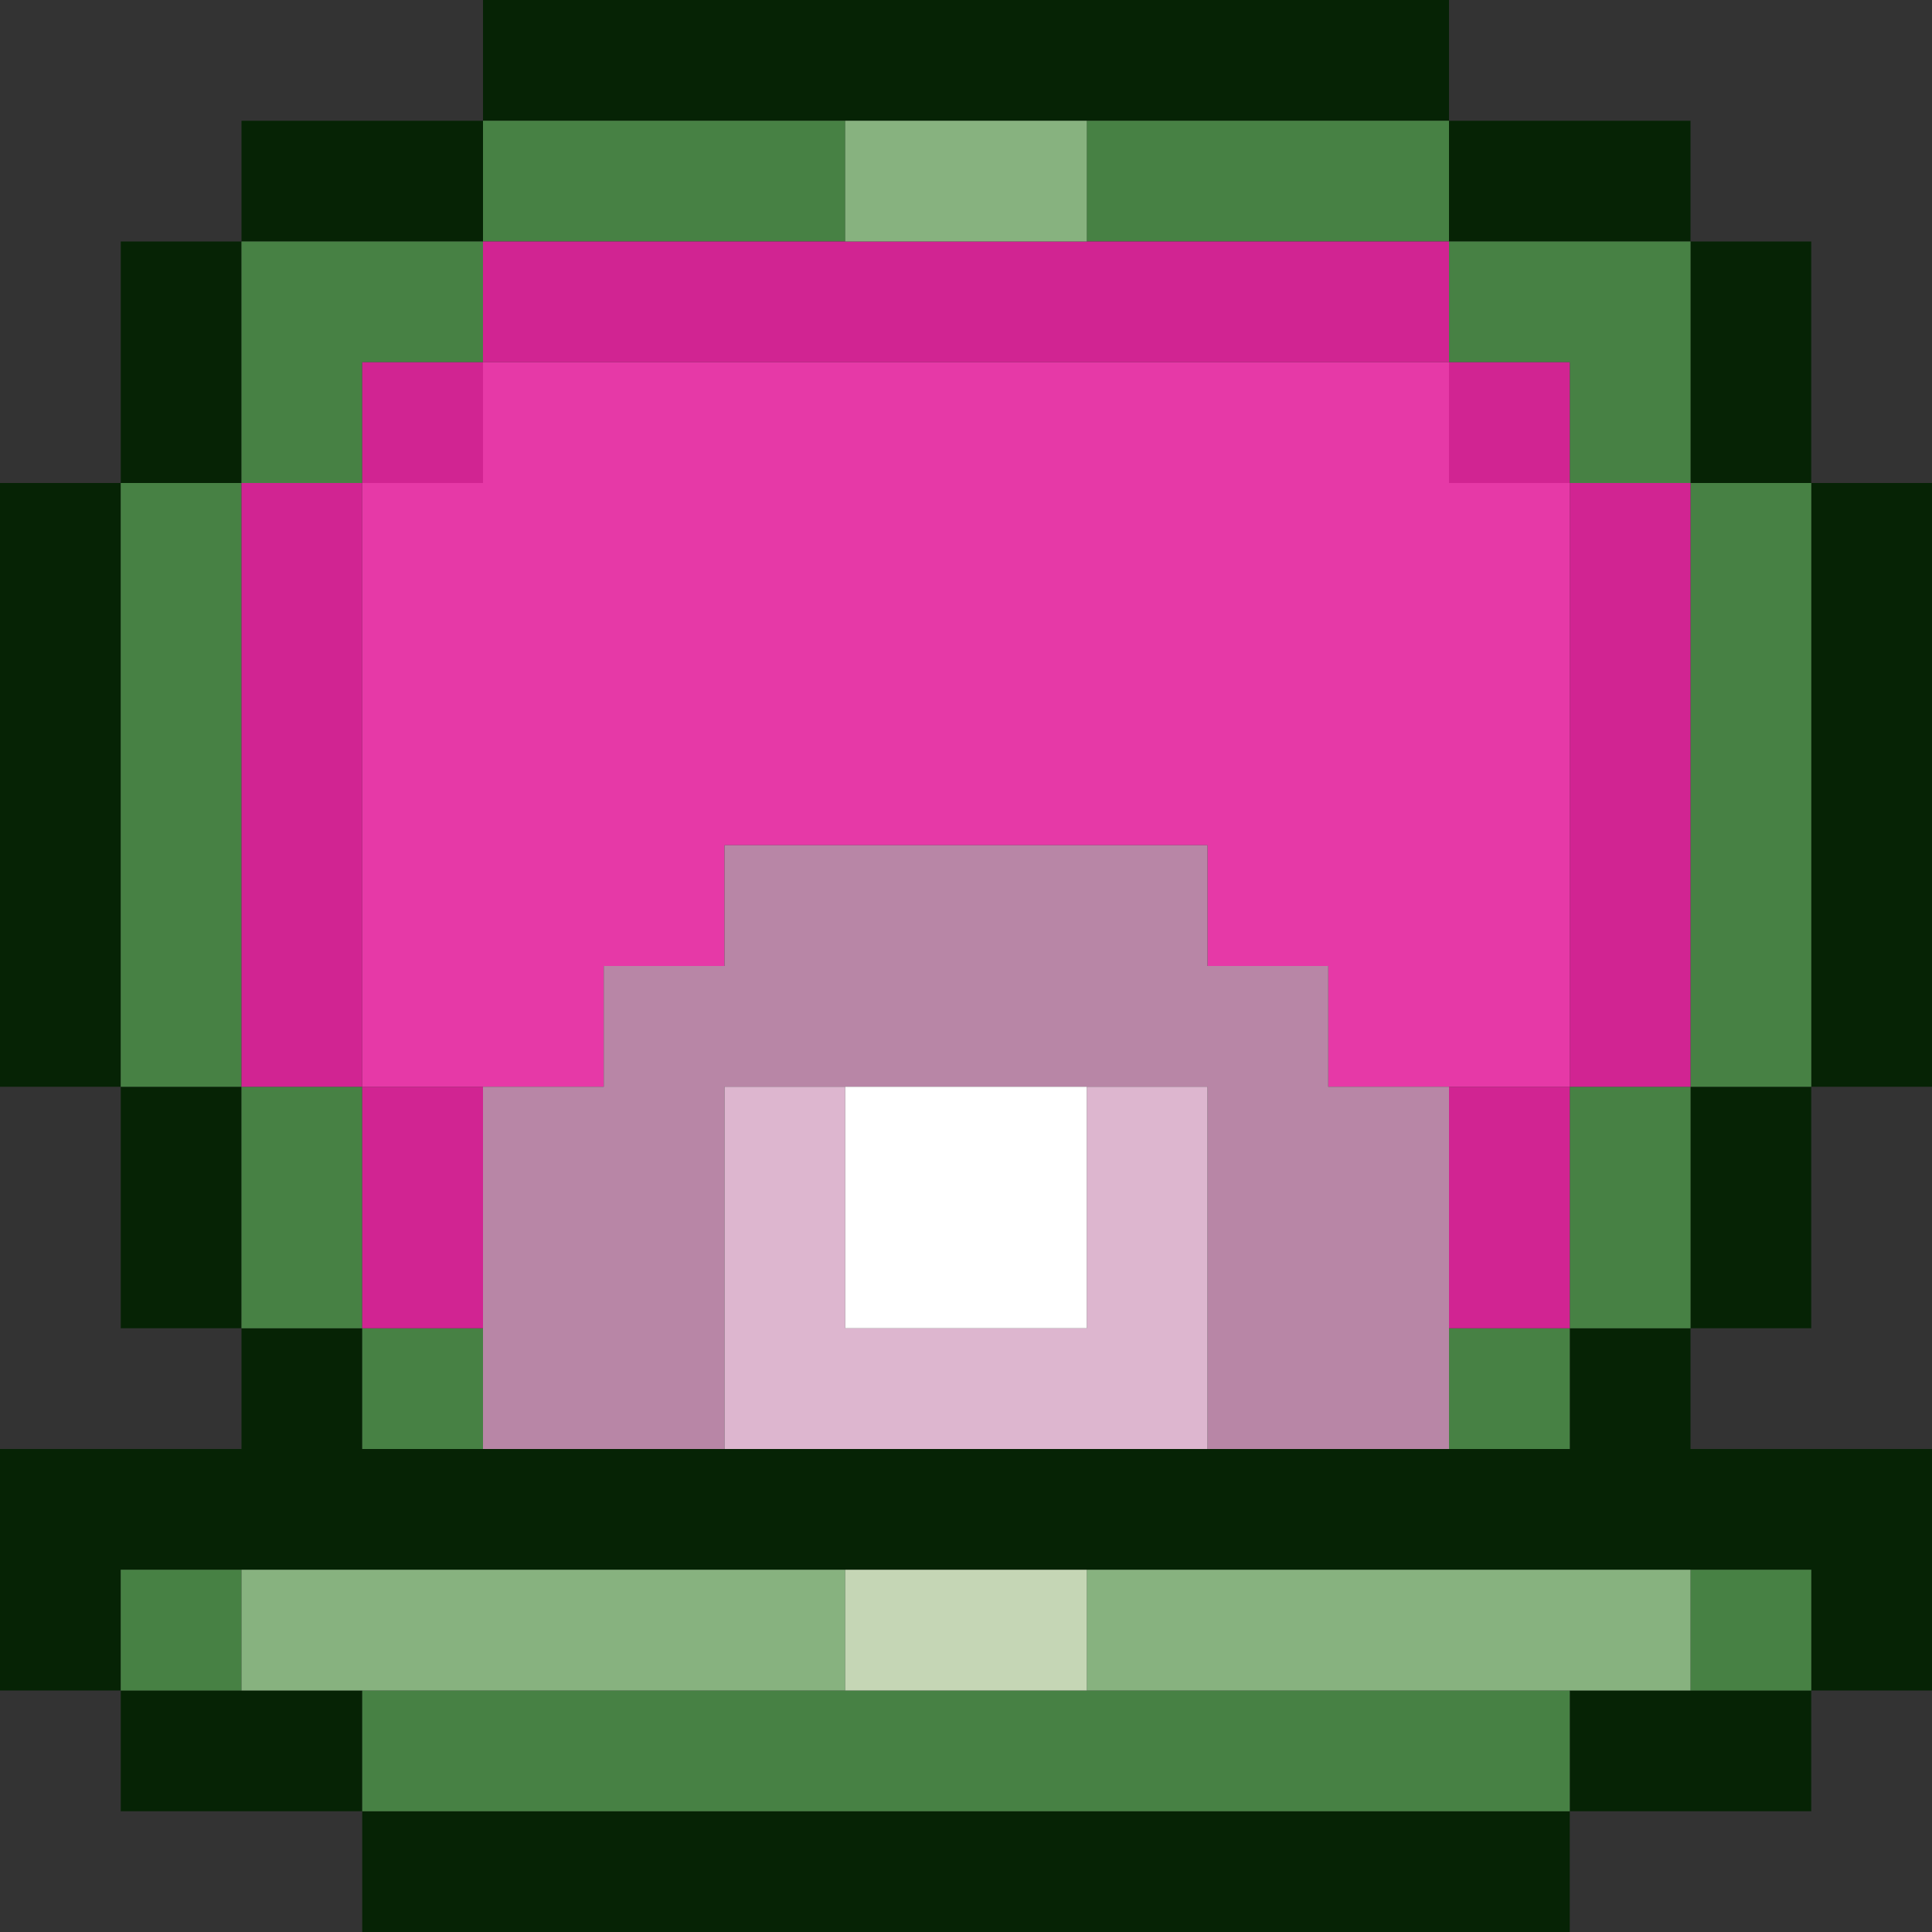
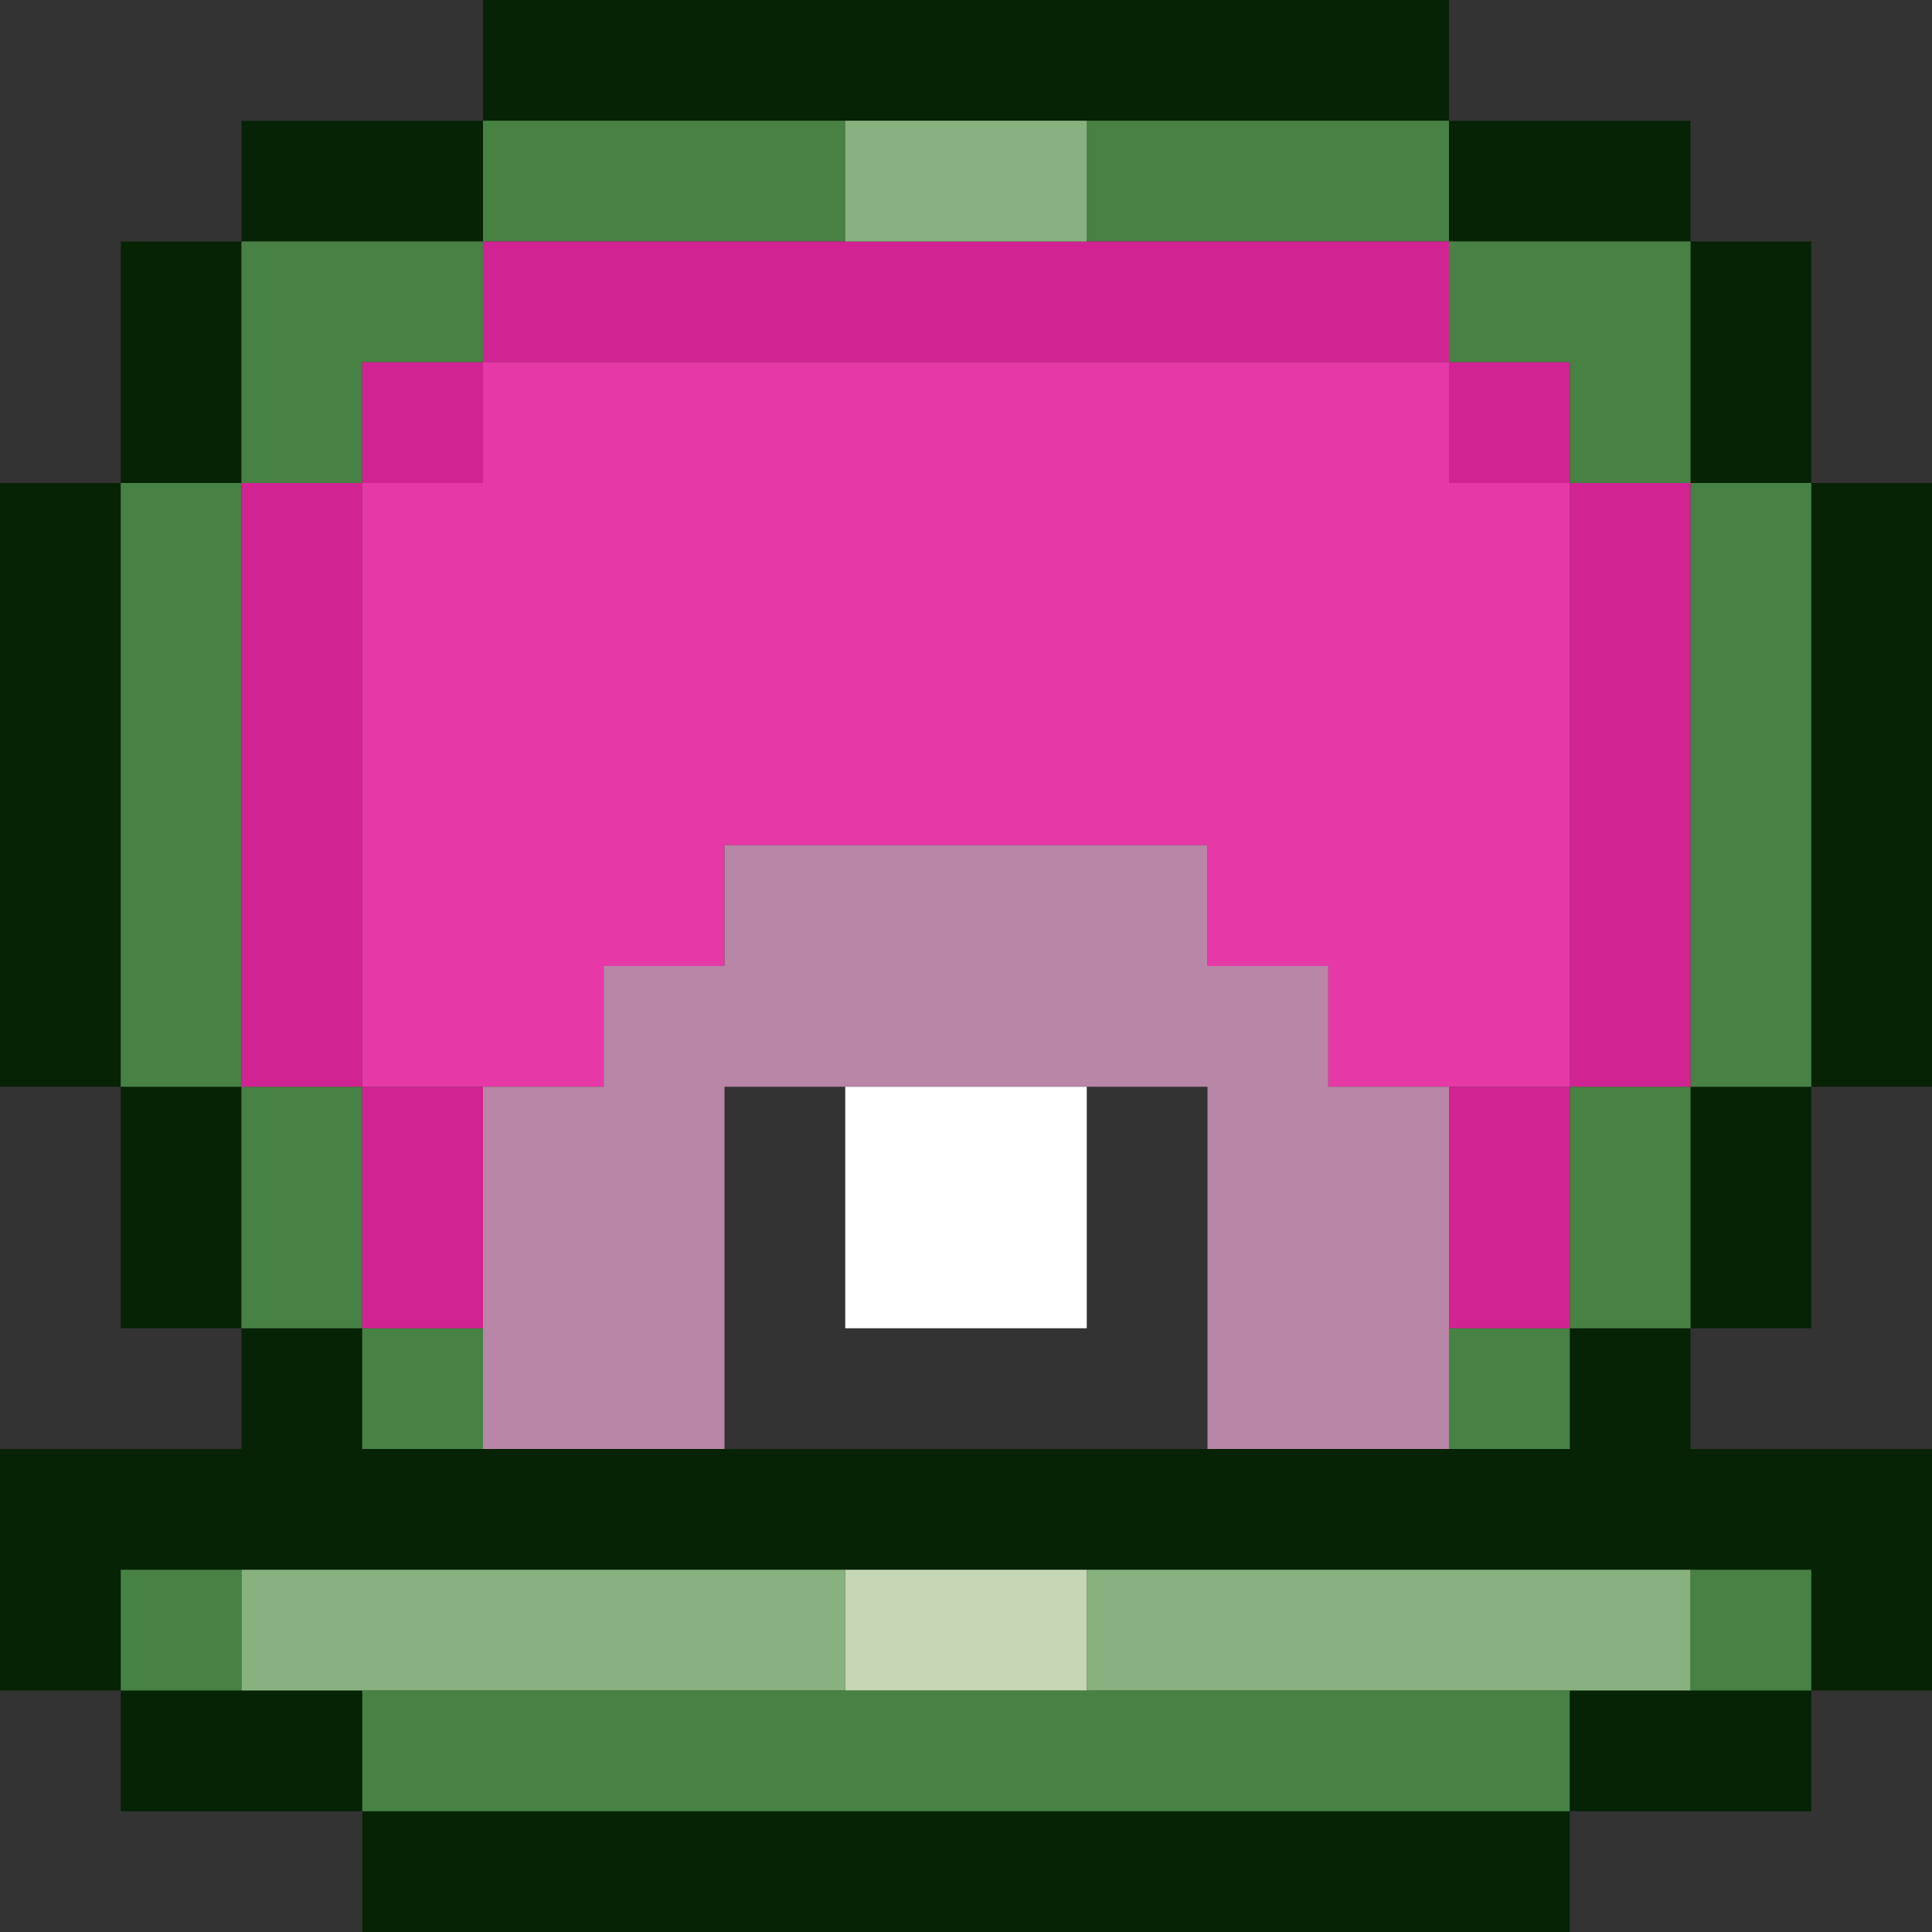
<svg xmlns="http://www.w3.org/2000/svg" height="16.0px" width="16.0px">
  <rect width="100%" height="100%" fill="#333333" stroke="none" />
  <g transform="matrix(1.0, 0.0, 0.0, 1.0, 0.0, 0.0)">
-     <path d="M14.0 2.0 L15.0 2.0 15.0 4.0 16.0 4.0 16.0 9.0 15.0 9.0 15.0 11.0 14.0 11.0 14.0 12.0 16.0 12.0 16.0 14.0 15.0 14.0 15.0 15.0 13.0 15.0 13.0 16.0 3.0 16.0 3.0 15.0 1.0 15.0 1.0 14.0 0.0 14.0 0.0 12.0 2.0 12.0 2.0 11.0 1.0 11.0 1.0 9.0 0.0 9.0 0.0 4.0 1.0 4.0 1.0 2.0 2.0 2.0 2.0 1.0 4.0 1.0 4.0 0.0 12.0 0.0 12.0 1.0 14.0 1.0 14.0 2.0 12.0 2.0 12.0 1.0 9.0 1.0 7.0 1.0 4.0 1.0 4.0 2.0 2.0 2.0 2.0 4.0 1.0 4.0 1.0 9.0 2.0 9.0 2.0 11.0 3.0 11.0 3.0 12.0 4.0 12.0 6.0 12.0 10.0 12.0 12.0 12.0 13.0 12.0 13.0 11.0 14.0 11.0 14.0 9.0 15.0 9.0 15.0 4.0 14.0 4.0 14.0 2.0 M13.0 14.0 L14.0 14.0 15.0 14.0 15.0 13.0 14.0 13.0 9.0 13.0 7.0 13.0 2.0 13.0 1.0 13.0 1.0 14.0 2.0 14.0 3.0 14.0 3.0 15.0 13.0 15.0 13.0 14.0" fill="#062305" fill-rule="evenodd" stroke="none" />
+     <path d="M14.0 2.0 L15.0 2.0 15.0 4.0 16.0 4.0 16.0 9.0 15.0 9.0 15.0 11.0 14.0 11.0 14.0 12.0 16.0 12.0 16.0 14.0 15.0 14.0 15.0 15.0 13.0 15.0 13.0 16.0 3.0 16.0 3.0 15.0 1.0 15.0 1.0 14.0 0.0 14.0 0.0 12.0 2.0 12.0 2.0 11.0 1.0 11.0 1.0 9.0 0.0 9.0 0.0 4.0 1.0 4.0 1.0 2.0 2.0 2.0 2.0 1.0 4.0 1.0 4.0 0.0 12.0 0.0 12.0 1.0 14.0 1.0 14.0 2.0 12.0 2.0 12.0 1.0 9.0 1.0 7.0 1.0 4.0 1.0 4.0 2.0 2.0 2.0 2.0 4.0 1.0 4.0 1.0 9.0 2.0 9.0 2.0 11.0 3.0 11.0 3.0 12.0 4.0 12.0 6.0 12.0 10.0 12.0 12.0 12.0 13.0 12.0 13.0 11.0 14.0 11.0 14.0 9.0 15.0 9.0 15.0 4.0 14.0 4.0 14.0 2.0 M13.0 14.0 " fill="#062305" fill-rule="evenodd" stroke="none" />
    <path d="M14.0 2.0 L14.0 4.0 15.0 4.0 15.0 9.0 14.0 9.0 14.0 11.0 13.0 11.0 13.0 12.0 12.0 12.0 12.0 11.0 13.0 11.0 13.0 9.0 14.0 9.0 14.0 4.0 13.0 4.0 13.0 3.0 12.0 3.0 12.0 2.0 14.0 2.0 M4.0 12.0 L3.0 12.0 3.0 11.0 2.0 11.0 2.0 9.0 1.0 9.0 1.0 4.0 2.0 4.0 2.0 2.0 4.0 2.0 4.0 1.0 7.0 1.0 7.0 2.0 4.0 2.0 4.0 3.0 3.0 3.0 3.0 4.0 2.0 4.0 2.0 9.0 3.0 9.0 3.0 11.0 4.0 11.0 4.0 12.0 M9.0 1.0 L12.0 1.0 12.0 2.0 9.0 2.0 9.0 1.0 M9.0 14.0 L13.0 14.0 13.0 15.0 3.0 15.0 3.0 14.0 7.0 14.0 9.0 14.0 M14.0 14.0 L14.0 13.0 15.0 13.0 15.0 14.0 14.0 14.0 M1.0 14.0 L1.0 13.0 2.0 13.0 2.0 14.0 1.0 14.0" fill="#478144" fill-rule="evenodd" stroke="none" />
    <path d="M12.0 2.0 L12.0 3.0 13.0 3.0 13.0 4.0 14.0 4.0 14.0 9.0 13.0 9.0 13.0 11.0 12.0 11.0 12.0 9.0 13.0 9.0 13.0 4.0 12.0 4.0 12.0 3.0 4.0 3.0 4.0 2.0 7.0 2.0 9.0 2.0 12.0 2.0 M2.0 4.0 L3.0 4.0 3.0 3.0 4.0 3.0 4.0 4.0 3.0 4.0 3.0 9.0 4.0 9.0 4.0 11.0 3.0 11.0 3.0 9.0 2.0 9.0 2.0 4.0" fill="#d12492" fill-rule="evenodd" stroke="none" />
    <path d="M12.0 3.0 L12.0 4.0 13.0 4.0 13.0 9.0 12.0 9.0 11.0 9.0 11.0 8.0 10.0 8.0 10.0 7.0 6.0 7.0 6.0 8.0 5.0 8.0 5.0 9.0 4.0 9.0 3.0 9.0 3.0 4.0 4.0 4.0 4.0 3.0 12.0 3.0" fill="#e639a7" fill-rule="evenodd" stroke="none" />
    <path d="M12.0 12.0 L10.0 12.0 10.0 9.0 9.0 9.0 7.0 9.0 6.0 9.0 6.0 12.0 4.0 12.0 4.0 11.0 4.0 9.0 5.0 9.0 5.0 8.0 6.0 8.0 6.0 7.0 10.0 7.0 10.0 8.0 11.0 8.0 11.0 9.0 12.0 9.0 12.0 11.0 12.0 12.0" fill="#b886a6" fill-rule="evenodd" stroke="none" />
    <path d="M7.0 1.0 L9.0 1.0 9.0 2.0 7.0 2.0 7.0 1.0 M9.0 14.0 L9.0 13.0 14.0 13.0 14.0 14.0 13.0 14.0 9.0 14.0 M7.0 13.0 L7.0 14.0 3.0 14.0 2.0 14.0 2.0 13.0 7.0 13.0" fill="#87b27f" fill-rule="evenodd" stroke="none" />
-     <path d="M10.0 12.0 L6.0 12.0 6.0 9.0 7.0 9.0 7.0 11.0 9.0 11.0 9.0 9.0 10.0 9.0 10.0 12.0" fill="#ddb6cf" fill-rule="evenodd" stroke="none" />
    <path d="M7.0 9.0 L9.0 9.0 9.0 11.0 7.0 11.0 7.0 9.0" fill="#ffffff" fill-rule="evenodd" stroke="none" />
    <path d="M9.0 13.0 L9.0 14.0 7.0 14.0 7.0 13.0 9.0 13.0" fill="#c5d6b5" fill-rule="evenodd" stroke="none" />
  </g>
</svg>